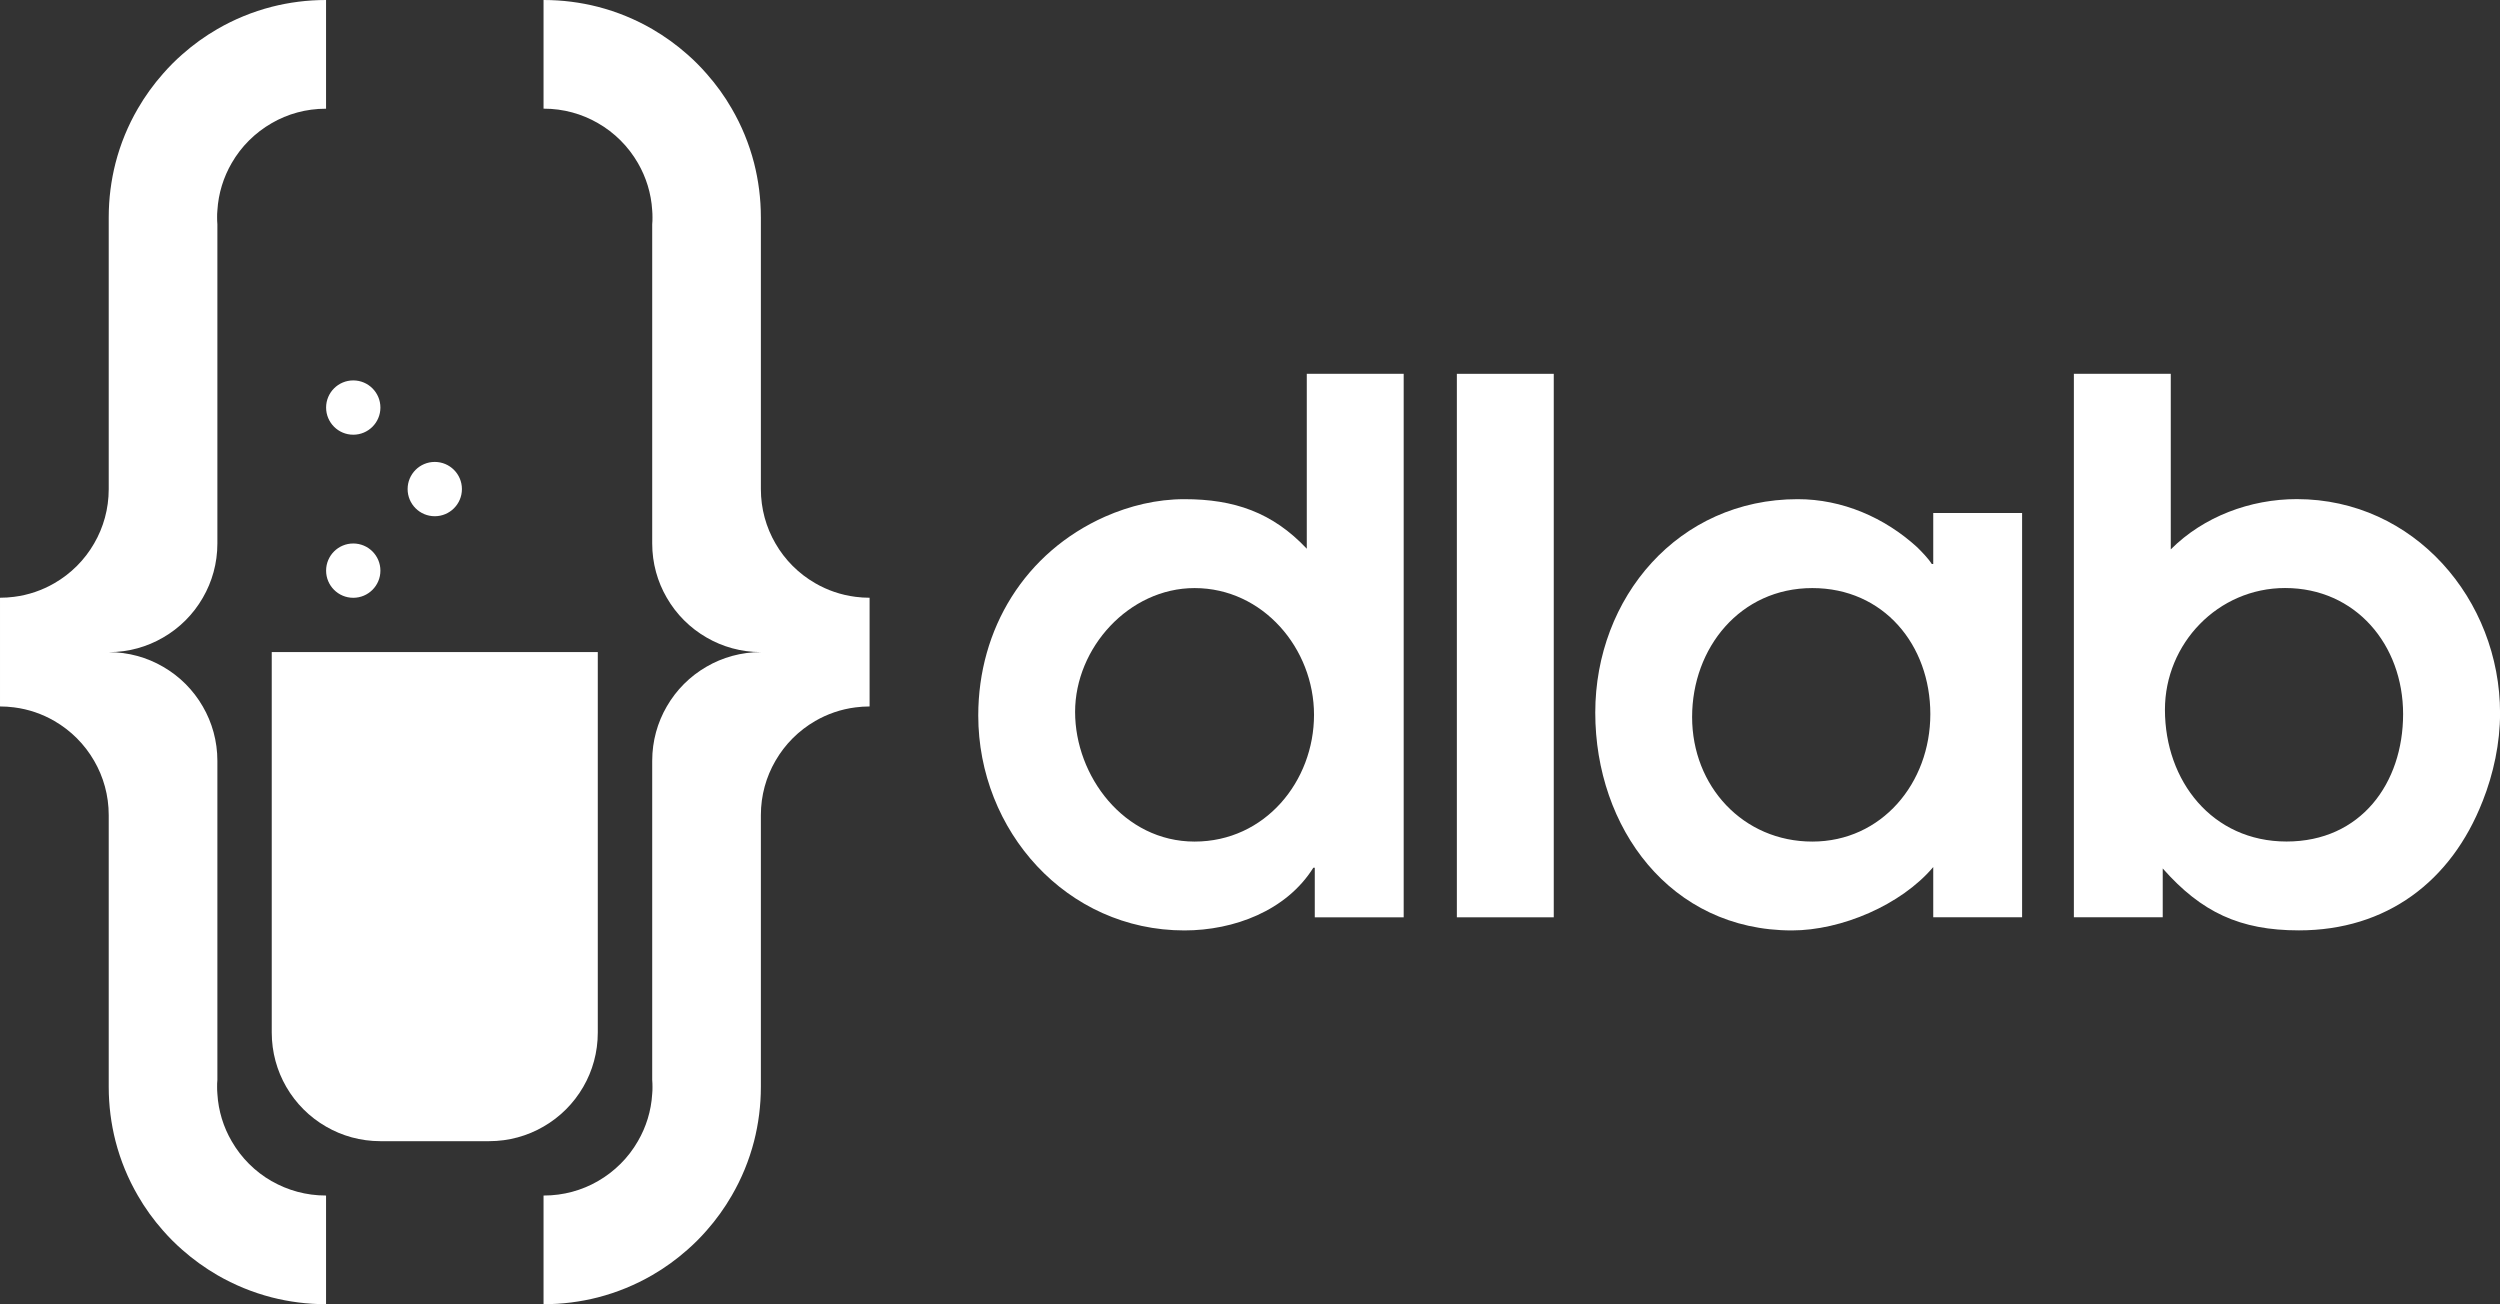
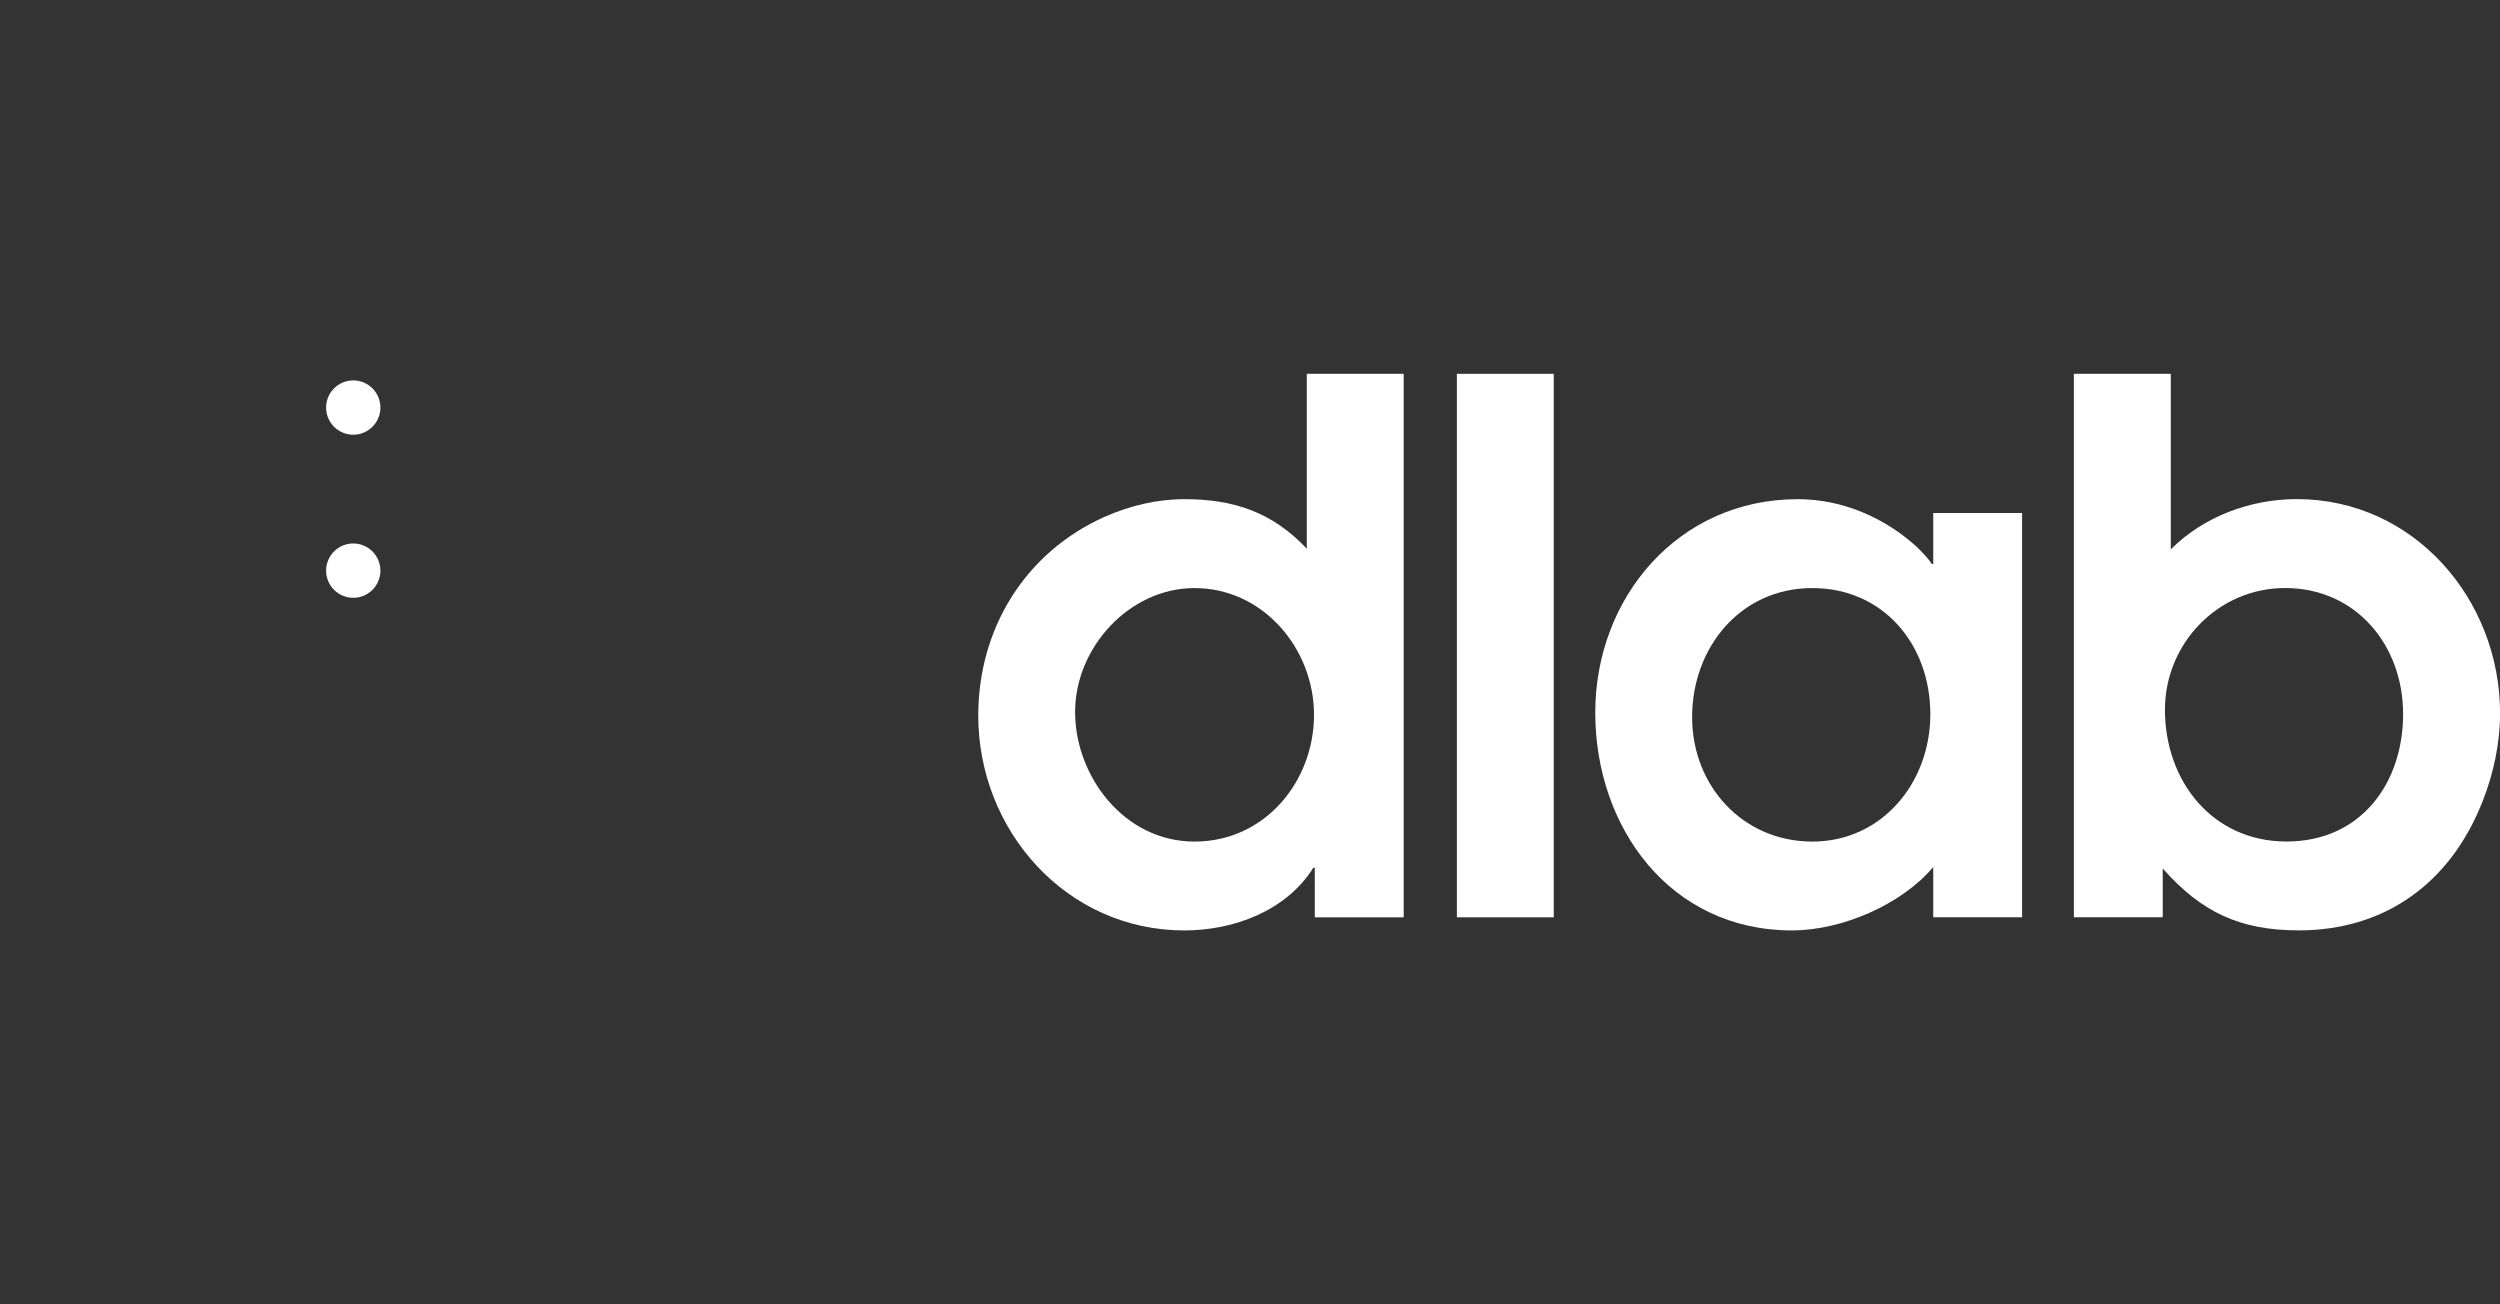
<svg xmlns="http://www.w3.org/2000/svg" id="Layer_1" viewBox="0 0 463.12 241.61">
  <rect x="0" y="0" width="463.12" height="241.61" fill="#333333" stroke="none" />
  <defs>
    <style>.cls-1{fill:#fff;}</style>
  </defs>
-   <path class="cls-1" d="m50.34,218.82c-3.09-1.77-5.65-4.33-7.42-7.41-1.52-2.61-2.46-5.59-2.65-8.77-.04-.43-.05-.86-.05-1.29s0-.86.05-1.29v-59.11c0-3.67-.98-7.11-2.7-10.07-1.76-3.06-4.31-5.61-7.37-7.37-2.96-1.72-6.39-2.7-10.06-2.7,3.67,0,7.1-.98,10.06-2.7,3.06-1.76,5.61-4.31,7.37-7.37,1.72-2.96,2.7-6.39,2.7-10.06v-59.11c-.04-.43-.05-.86-.05-1.29s0-.87.05-1.29c.19-3.19,1.14-6.17,2.65-8.78,1.77-3.08,4.34-5.63,7.42-7.4,2.95-1.71,6.37-2.67,10.02-2.67h.04V0c-3.48,0-6.85.44-10.06,1.26-3.57.92-6.96,2.32-10.07,4.12-2.32,1.34-4.49,2.91-6.5,4.69-1.27,1.11-2.46,2.31-3.57,3.58-1.76,1.99-3.33,4.16-4.67,6.48-1.81,3.11-3.21,6.5-4.13,10.07-.82,3.22-1.26,6.59-1.26,10.07v50.33c0,3.67-.98,7.11-2.7,10.07-1.76,3.06-4.31,5.61-7.37,7.37-2.24,1.3-4.77,2.18-7.46,2.52-.85.11-1.72.17-2.61.17v20.14c.88,0,1.75.06,2.61.17,2.69.34,5.22,1.22,7.46,2.52,3.06,1.77,5.61,4.32,7.37,7.38,1.72,2.96,2.7,6.4,2.7,10.06v50.34c0,3.47.44,6.84,1.26,10.06.92,3.57,2.32,6.96,4.13,10.07,1.33,2.32,2.9,4.49,4.67,6.49,1.11,1.27,2.31,2.47,3.58,3.58,1.99,1.76,4.17,3.33,6.49,4.68,3.11,1.8,6.5,3.2,10.07,4.12,3.21.82,6.58,1.26,10.06,1.26v-20.13h-.04c-3.65,0-7.07-.97-10.02-2.66Z" />
-   <path class="cls-1" d="m158.48,110.56c-2.69-.34-5.22-1.22-7.46-2.52-3.06-1.76-5.61-4.31-7.37-7.37-1.72-2.96-2.7-6.4-2.7-10.07v-50.33c0-3.48-.44-6.85-1.26-10.07-.92-3.57-2.32-6.96-4.13-10.07-1.33-2.32-2.9-4.48-4.67-6.48-1.11-1.27-2.3-2.47-3.57-3.58-2-1.77-4.18-3.34-6.5-4.69-3.11-1.8-6.5-3.2-10.07-4.12-3.21-.82-6.58-1.26-10.06-1.26v20.13h.04c3.65,0,7.07.97,10.02,2.67,3.08,1.76,5.64,4.32,7.42,7.4,1.51,2.61,2.46,5.59,2.65,8.78.04.42.05.86.05,1.29s0,.86-.05,1.29v59.11c0,3.67.98,7.1,2.7,10.06,1.76,3.06,4.31,5.61,7.37,7.37,2.96,1.72,6.39,2.7,10.06,2.7-3.67,0-7.1.98-10.06,2.7-3.06,1.76-5.61,4.31-7.37,7.37-1.72,2.96-2.7,6.4-2.7,10.07v59.11c.04.43.05.86.05,1.29s0,.86-.05,1.29c-.19,3.18-1.13,6.16-2.65,8.77-1.76,3.08-4.33,5.63-7.42,7.41-2.95,1.7-6.37,2.66-10.02,2.66h-.04v20.13c3.48,0,6.85-.44,10.06-1.26,3.57-.92,6.96-2.32,10.07-4.12,2.32-1.34,4.49-2.91,6.49-4.68,1.27-1.11,2.47-2.31,3.58-3.58,1.76-1.99,3.33-4.17,4.67-6.49,1.81-3.11,3.21-6.5,4.13-10.07.82-3.22,1.26-6.59,1.26-10.06v-50.34c0-3.66.98-7.1,2.7-10.06,1.76-3.06,4.31-5.61,7.37-7.38,2.24-1.3,4.77-2.18,7.46-2.52.85-.11,1.72-.17,2.61-.17v-20.14c-.88,0-1.75-.06-2.61-.17Z" />
  <path class="cls-1" d="m243.56,169.93v-9.18h-.27c-4.99,7.96-14.71,11.61-23.88,11.61-21.86,0-38.19-18.49-38.19-39.81,0-16.06,8.64-30.23,23.48-36.84,4.59-2.02,9.58-3.24,14.71-3.24,9.18,0,16.33,2.43,22.67,9.18v-32.4h17.95v100.68h-16.46Zm-22.27-60.99c-12.14,0-22.13,11.07-22.13,22.94s9.04,24.02,22.13,24.02,22.13-11.2,22.13-23.48-9.45-23.48-22.13-23.48Z" />
  <path class="cls-1" d="m269.88,169.93v-100.68h17.95v100.68h-17.95Z" />
  <path class="cls-1" d="m358.13,169.93v-9.31c-5.94,7.02-17,11.74-26.18,11.74-22.54,0-36.43-19.03-36.43-40.35s15.38-39.54,37.51-39.54c8.23,0,16.06,3.37,22.13,8.91.81.81,2.02,2.02,2.7,3.1h.27v-9.45h16.46v74.89h-16.46Zm-22.4-60.99c-13.36,0-22.27,11.07-22.27,23.89s9.45,23.07,22.27,23.07,21.86-10.8,21.86-23.61-8.64-23.35-21.86-23.35Z" />
  <path class="cls-1" d="m459.88,148.47c-5.8,14.84-17.81,23.88-34.01,23.88-10.93,0-18.08-3.37-25.23-11.47v9.04h-16.46v-100.68h17.95v32.53c6.07-6.07,14.71-9.31,23.35-9.31,21.73,0,37.65,18.62,37.65,39.67,0,5.53-1.21,11.2-3.24,16.33Zm-36.57-39.54c-12.41,0-22.26,10.26-22.26,22.54,0,13.22,8.77,24.42,22.53,24.42s21.59-10.8,21.59-23.61-8.77-23.35-21.86-23.35Z" />
-   <path class="cls-1" d="m50.34,120.8v70.47c0,3.67.98,7.11,2.69,10.07,1.77,3.06,4.31,5.6,7.37,7.36,2.96,1.72,6.4,2.7,10.07,2.7h20.14c3.67,0,7.11-.98,10.07-2.7,3.06-1.76,5.6-4.3,7.37-7.36,1.72-2.96,2.69-6.4,2.69-10.07v-70.47h-60.4Z" />
  <circle class="cls-1" cx="65.44" cy="75.5" r="5.03" />
-   <circle class="cls-1" cx="80.54" cy="90.6" r="5.03" />
  <circle class="cls-1" cx="65.44" cy="105.71" r="5.03" />
</svg>